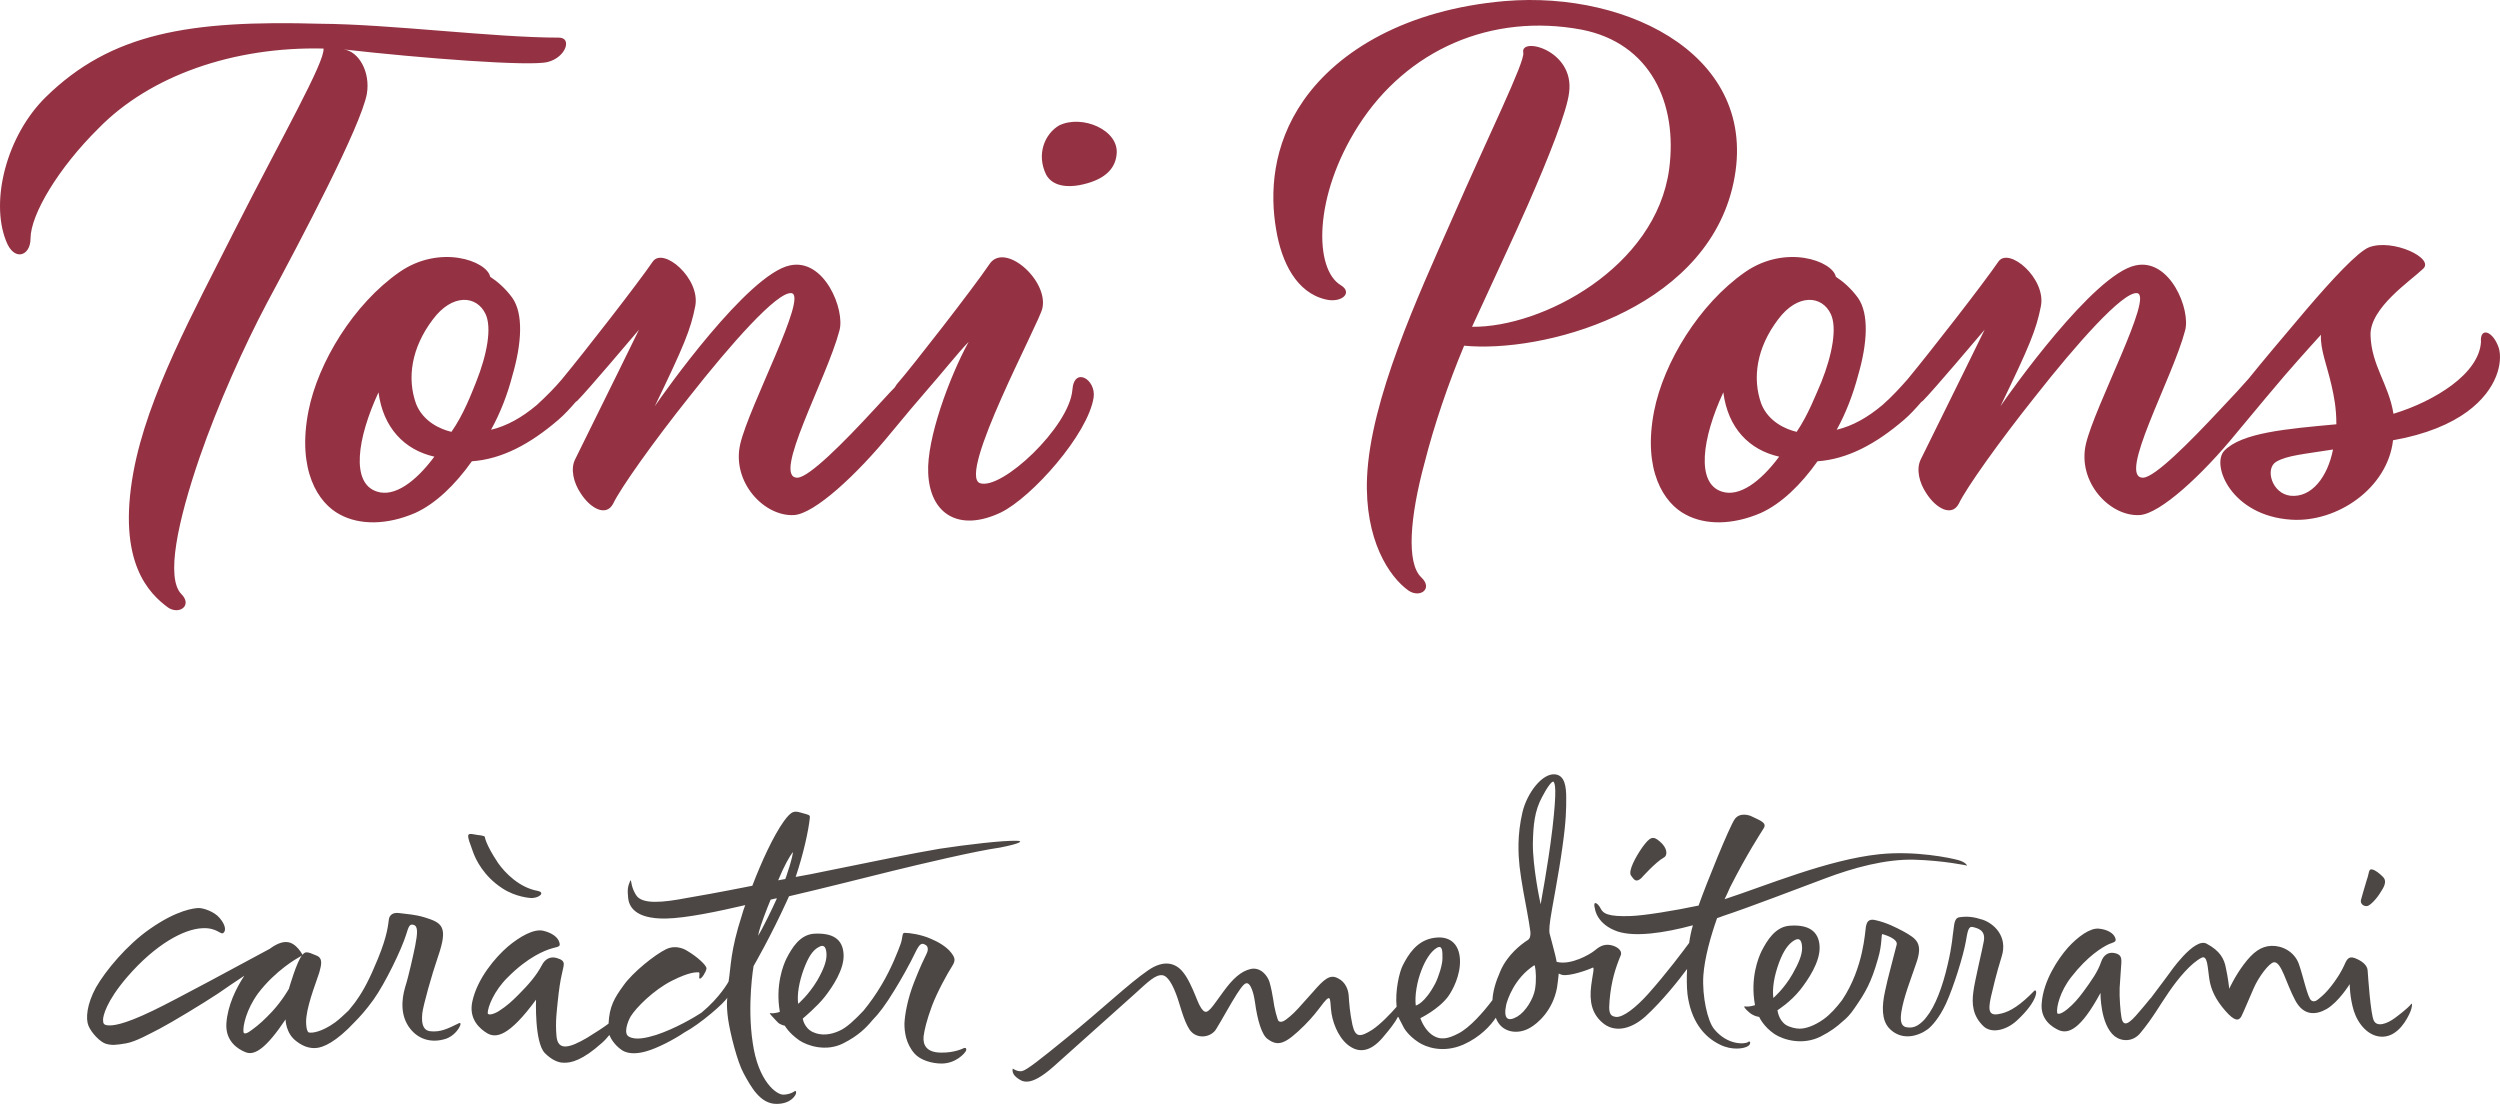
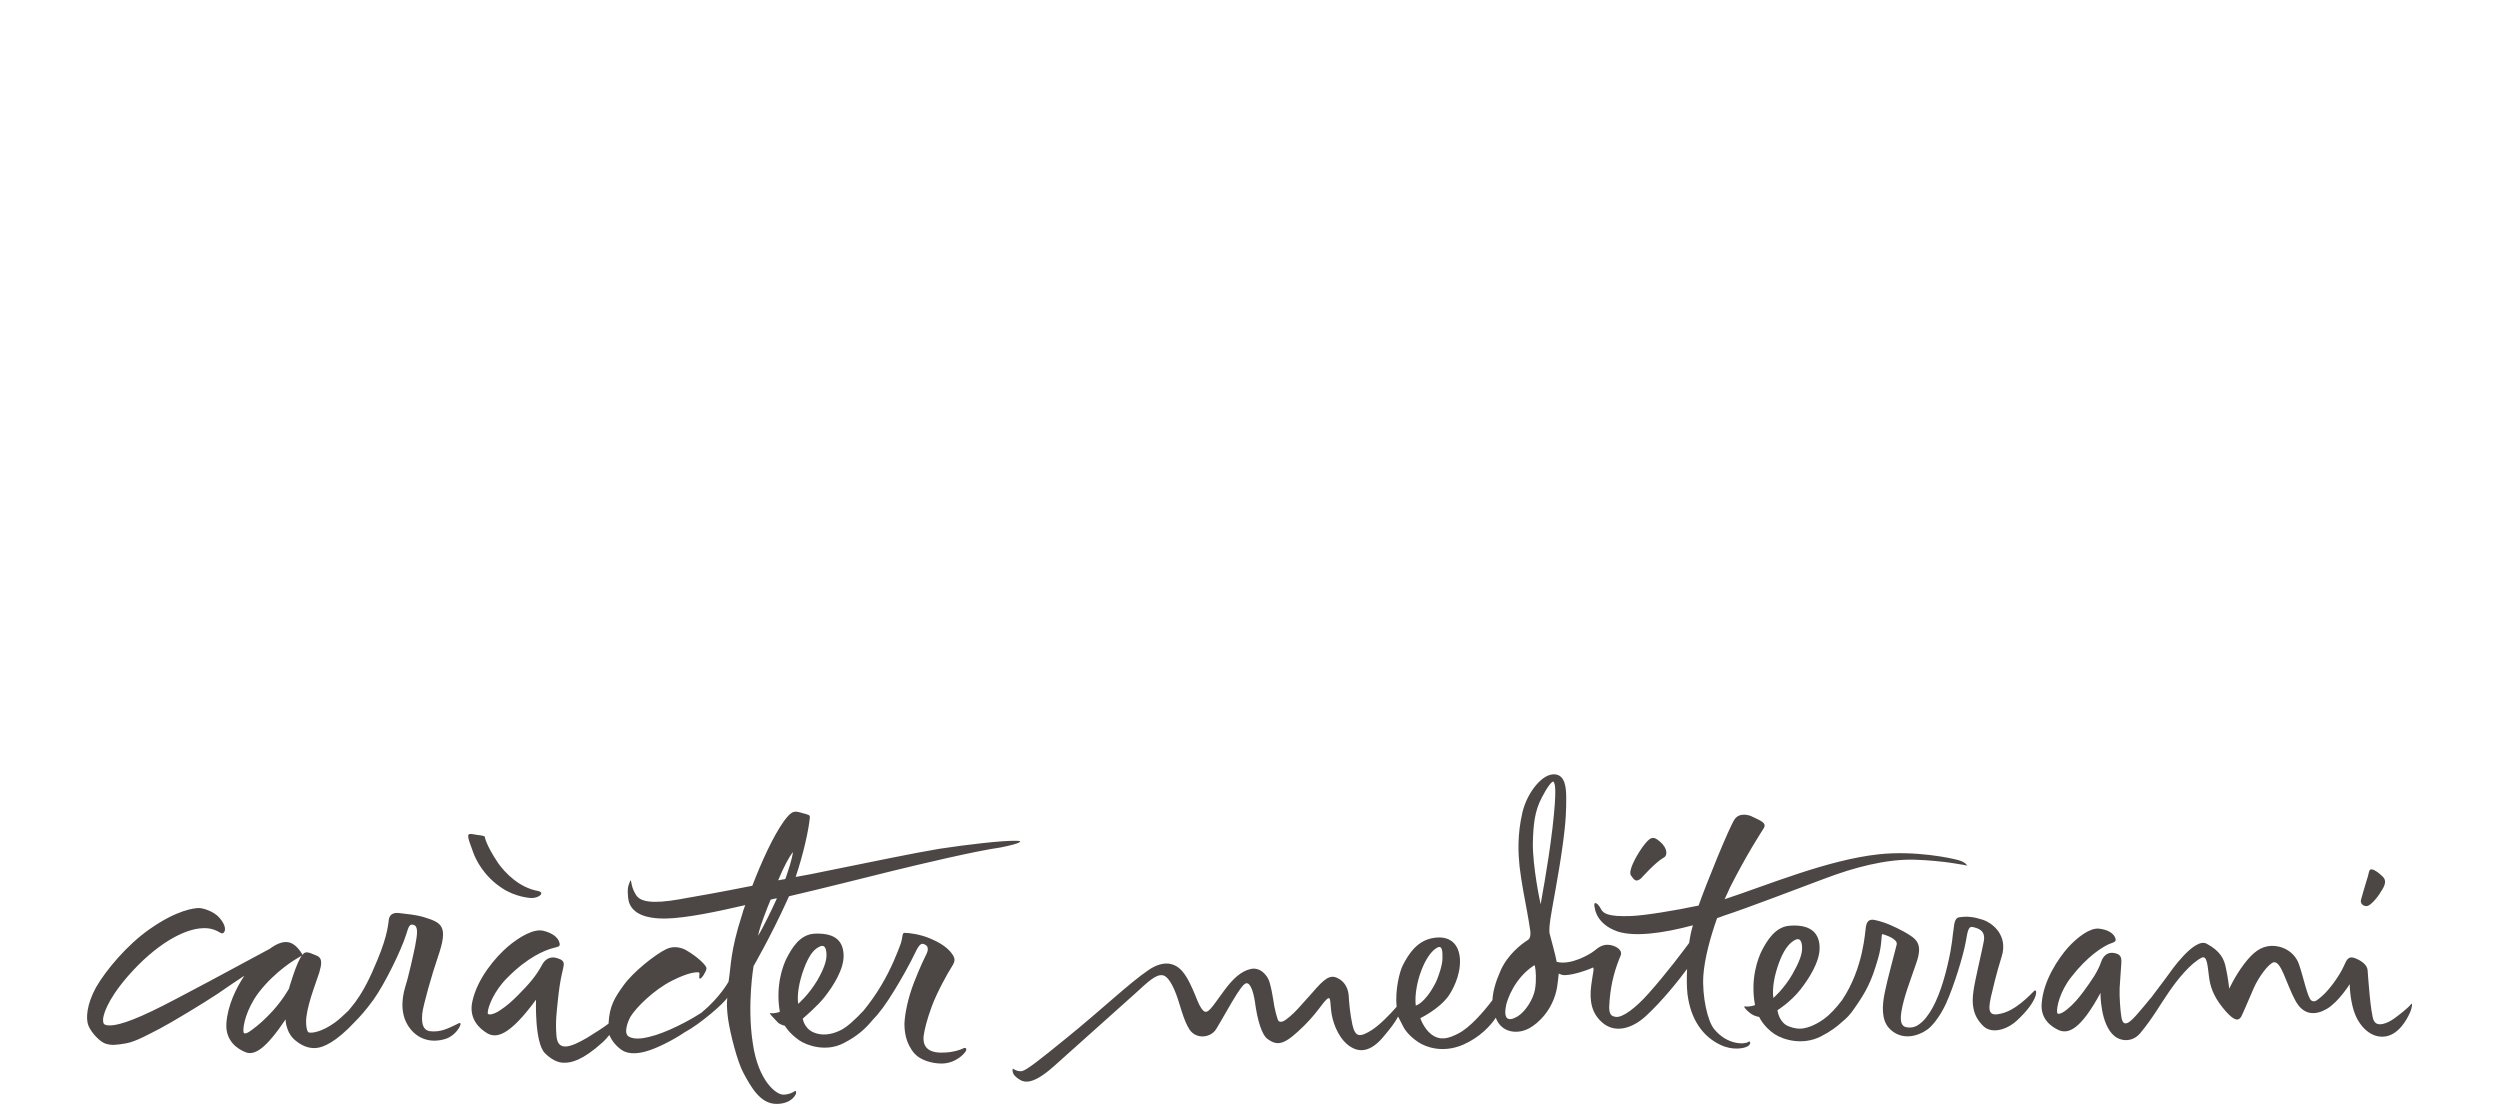
<svg xmlns="http://www.w3.org/2000/svg" fill="none" viewBox="0 0 154 68" height="68" width="154">
-   <path fill="#943243" d="M65.237 7.729C66.649 7.03 68.985 8.013 68.78 9.541C68.677 10.473 67.959 11.12 66.495 11.405C65.802 11.534 64.852 11.508 64.442 10.758C63.825 9.489 64.365 8.246 65.237 7.729ZM21.16 3.043C25.935 3.586 32.661 4.104 33.739 3.819C34.868 3.534 35.254 2.318 34.432 2.318C30.427 2.318 24.035 1.489 19.722 1.463C11.662 1.23 6.835 2.033 2.805 5.994C0.418 8.35 -0.609 12.337 0.366 14.822C0.854 16.143 1.881 15.78 1.881 14.693C1.881 13.217 3.601 10.343 6.065 7.91C9.223 4.674 14.357 2.861 19.928 2.991C20.03 3.793 17.361 8.453 14.434 14.227C11.918 19.224 9.095 24.35 8.222 29.062C7.195 34.654 9.197 36.57 10.352 37.424C11.046 37.89 11.867 37.295 11.174 36.596C10.198 35.612 10.943 32.117 12.303 28.156C13.433 24.893 15.025 21.347 16.436 18.68C18.619 14.615 22.212 7.806 22.598 5.787C22.829 4.415 22.084 3.146 21.16 3.043ZM106.696 11.638C108.699 3.612 100.433 -0.582 92.706 0.065C86.673 0.583 82.463 3.094 80.306 6.175C78.355 8.971 78.227 11.923 78.612 14.149C78.946 16.169 79.87 18.033 81.667 18.447C82.642 18.68 83.361 18.033 82.591 17.567C80.948 16.583 80.897 12.104 83.669 7.754C86.673 3.043 91.884 0.79 97.429 1.826C101.665 2.654 103.359 6.356 102.82 10.421C101.999 16.479 94.99 20.182 90.678 20.13C92.192 16.816 93.193 14.719 94.092 12.674C95.401 9.696 96.531 6.848 96.659 5.683C96.993 3.068 93.604 2.24 93.835 3.25C93.938 3.819 91.704 8.324 89.42 13.554C87.34 18.266 84.414 24.609 84.209 29.424C84.054 33.256 85.569 35.534 86.776 36.389C87.494 36.855 88.29 36.259 87.546 35.56C86.622 34.68 86.853 31.832 87.751 28.518C88.341 26.188 89.214 23.625 90.19 21.295C94.99 21.761 104.797 19.198 106.696 11.638ZM153.931 21.45C154.163 22.279 153.88 23.962 151.98 25.36C150.954 26.11 149.465 26.758 147.411 27.12C147.077 30.072 143.971 32.194 141.147 32.013C137.451 31.78 136.193 28.648 137.014 27.767C138.092 26.654 140.813 26.421 143.92 26.136C143.92 25.101 143.766 24.402 143.637 23.806C143.355 22.538 142.919 21.528 142.97 20.622C142.97 20.622 141.789 21.916 140.736 23.133C140.146 23.832 139.171 24.971 137.784 26.654C135.654 29.269 133.061 31.651 131.803 31.728C129.955 31.832 127.952 29.683 128.491 27.353C129.03 25.023 132.676 18.214 131.649 18.059C130.776 17.929 127.85 21.269 125.385 24.402C123.152 27.198 121.098 30.097 120.662 31.029C120.225 31.858 119.25 31.314 118.659 30.382C118.223 29.735 118.017 28.881 118.326 28.285L120.995 22.874L122.253 20.311C121.765 20.881 119.147 23.987 118.454 24.686C118.428 24.712 118.377 24.738 118.351 24.764C118.017 25.152 117.658 25.541 117.299 25.851C115.553 27.353 113.807 28.285 111.959 28.415C110.932 29.864 109.726 31.029 108.468 31.599C106.722 32.35 105.053 32.35 103.847 31.703C102.486 31.003 101.177 28.958 101.896 25.308C102.486 22.33 104.668 18.732 107.492 16.764C109.982 15.03 112.883 16.065 113.089 17.049C113.525 17.334 114.013 17.748 114.449 18.343C115.142 19.327 115.04 21.14 114.449 23.159C114.167 24.22 113.73 25.411 113.14 26.473C114.115 26.24 115.04 25.722 115.964 24.945C116.58 24.402 117.068 23.858 117.504 23.366C118.916 21.657 122.202 17.437 123.1 16.117C123.742 15.185 126.053 17.152 125.719 18.861C125.436 20.311 125.026 21.295 123.229 25.023C123.768 24.22 128.953 16.894 131.546 16.35C133.677 15.884 134.96 19.094 134.601 20.363C133.831 23.314 130.365 29.502 132.034 29.424C132.753 29.372 134.806 27.327 136.809 25.178C137.528 24.427 138.067 23.832 138.503 23.34C139.273 22.382 140.685 20.699 142.071 19.068C143.663 17.204 145.229 15.521 145.922 15.237C147.385 14.667 150.055 15.936 149.234 16.583C148.515 17.282 145.973 18.965 146.025 20.648C146.076 22.512 147.154 23.677 147.437 25.489C148.797 25.075 150.055 24.453 151.031 23.729C152.109 22.926 152.776 21.994 152.828 21.062C152.751 20.13 153.572 20.363 153.931 21.45ZM106.055 30.279C107.133 30.641 108.442 29.683 109.597 28.13C107.749 27.715 106.44 26.369 106.157 24.169C104.848 26.991 104.463 29.761 106.055 30.279ZM112.19 23.547C112.883 21.813 113.166 20.182 112.781 19.353C112.241 18.188 110.727 18.059 109.52 19.69C108.211 21.424 107.929 23.288 108.493 24.868C108.93 25.981 110.008 26.447 110.675 26.602C111.394 25.541 111.882 24.246 112.19 23.547ZM141.096 30.538C142.405 30.667 143.381 29.372 143.714 27.69C141.917 27.974 140.89 28.052 140.223 28.44C139.504 28.855 139.941 30.408 141.096 30.538ZM66.059 24.013C66.162 22.563 67.522 23.366 67.368 24.479C67.034 26.732 63.569 30.641 61.644 31.573C59.076 32.79 57.279 31.677 57.177 29.139C57.074 27.042 58.486 23.211 59.667 21.062C59.076 21.657 57.921 23.107 57.074 24.065C56.509 24.712 55.79 25.567 54.892 26.654C52.761 29.269 50.168 31.651 48.911 31.728C47.062 31.832 45.06 29.683 45.599 27.353C46.138 25.023 49.783 18.214 48.757 18.059C47.884 17.929 44.957 21.269 42.493 24.402C40.259 27.198 38.206 30.097 37.769 31.029C37.333 31.858 36.357 31.314 35.767 30.382C35.331 29.735 35.125 28.881 35.433 28.285L38.103 22.874L39.361 20.311C38.873 20.881 36.255 23.987 35.562 24.686C35.536 24.712 35.484 24.738 35.459 24.764C35.125 25.152 34.766 25.541 34.406 25.851C32.661 27.353 30.915 28.285 29.067 28.415C28.04 29.864 26.833 31.029 25.575 31.599C23.83 32.35 22.161 32.35 20.955 31.703C19.594 31.003 18.285 28.958 19.004 25.308C19.594 22.33 21.776 18.732 24.6 16.764C27.09 15.03 29.991 16.065 30.196 17.049C30.633 17.334 31.12 17.748 31.557 18.343C32.25 19.327 32.147 21.14 31.557 23.159C31.274 24.246 30.838 25.411 30.248 26.473C31.223 26.24 32.147 25.722 33.071 24.945C33.662 24.402 34.201 23.858 34.612 23.366C36.024 21.657 39.309 17.437 40.208 16.117C40.85 15.185 43.16 17.152 42.827 18.861C42.544 20.311 42.133 21.295 40.336 25.023C40.876 24.22 46.061 16.894 48.654 16.35C50.785 15.884 52.068 19.094 51.709 20.363C50.939 23.314 47.473 29.502 49.142 29.424C49.86 29.372 51.914 27.327 53.891 25.178C54.379 24.66 54.764 24.22 55.123 23.858C55.174 23.78 55.226 23.677 55.303 23.599C56.124 22.667 59.975 17.722 60.95 16.272C61.874 14.874 64.596 17.256 64.211 18.991C64.005 19.923 58.974 29.217 60.36 29.761C61.695 30.227 65.879 26.291 66.059 24.013ZM23.214 30.279C24.292 30.641 25.601 29.683 26.756 28.13C24.908 27.715 23.599 26.343 23.316 24.169C22.007 26.991 21.596 29.761 23.214 30.279ZM29.323 23.547C30.017 21.813 30.299 20.182 29.914 19.353C29.375 18.188 27.86 18.059 26.654 19.69C25.344 21.424 25.062 23.288 25.627 24.868C26.063 25.981 27.141 26.447 27.809 26.602C28.553 25.541 29.041 24.246 29.323 23.547Z" />
  <path fill="#4C4744" d="M30.941 54.718C31.762 55.262 32.66 55.314 32.66 55.314C33.148 55.366 33.662 54.977 33.097 54.874C31.993 54.667 31.12 53.786 30.684 53.165C29.888 51.974 29.862 51.534 29.862 51.534C29.657 51.431 29.452 51.456 29.246 51.405C28.707 51.301 28.733 51.379 29.143 52.492C29.298 52.932 29.785 53.968 30.941 54.718ZM62.619 51.793C61.772 51.767 59.564 52.026 57.87 52.285C56.175 52.57 53.968 53.036 50.887 53.657C50.271 53.786 49.629 53.916 49.013 54.02C49.501 52.57 49.809 51.146 49.886 50.369C49.912 50.188 49.783 50.188 49.424 50.084C48.962 49.955 48.808 49.877 48.294 50.576C47.627 51.508 46.908 53.087 46.343 54.563C44.392 54.952 42.801 55.236 42.313 55.314C40.824 55.599 39.54 55.728 39.181 55.133C39.053 54.926 38.976 54.744 38.924 54.537C38.873 54.33 38.873 54.175 38.822 54.252C38.668 54.615 38.642 54.796 38.693 55.314C38.745 55.806 39.078 56.608 41.004 56.583C42.287 56.557 44.238 56.142 45.907 55.754C45.83 55.961 45.753 56.168 45.702 56.375C44.983 58.602 45.034 59.508 44.88 60.466C44.88 60.466 44.367 61.424 43.211 62.382C42.775 62.667 41.594 63.366 40.413 63.754C39.823 63.935 39.155 64.091 38.745 63.858C38.385 63.676 38.668 62.925 38.847 62.615C39.181 62.071 40.259 60.984 41.389 60.414C42.518 59.845 42.903 59.896 43.032 59.896C43.16 59.896 43.006 60.259 43.109 60.285C43.211 60.311 43.494 59.87 43.519 59.663C43.545 59.482 42.955 58.938 42.339 58.576C42.339 58.576 41.722 58.136 41.029 58.472C40.336 58.809 38.976 59.896 38.411 60.699C37.846 61.476 37.538 61.993 37.487 63.055C37.179 63.288 36.742 63.573 36.152 63.935C35.125 64.531 34.355 64.79 34.278 63.806C34.201 62.9 34.303 62.278 34.355 61.709C34.432 60.958 34.509 60.44 34.611 60C34.714 59.43 34.92 59.197 34.303 59.016C33.893 58.887 33.559 59.094 33.379 59.456C33.02 60.129 32.558 60.647 31.942 61.269C31.557 61.657 31.223 61.968 30.735 62.278C30.504 62.434 30.068 62.589 30.042 62.408C30.042 62.045 30.427 61.036 31.274 60.207C32.532 58.938 33.559 58.55 33.995 58.421C34.329 58.317 34.56 58.343 34.458 58.058C34.38 57.748 34.021 57.463 33.456 57.333C32.892 57.204 32.044 57.67 31.274 58.317C30.53 58.964 29.4 60.259 29.092 61.709C28.861 62.796 29.58 63.392 30.016 63.651C30.555 63.961 31.351 63.858 33.02 61.579C33.02 61.579 32.917 64.194 33.559 64.867C33.97 65.281 34.38 65.463 34.714 65.463C35.176 65.489 35.895 65.307 37.076 64.246C37.256 64.091 37.41 63.909 37.538 63.754C37.692 64.142 38 64.479 38.308 64.686C38.77 64.997 39.438 64.867 39.797 64.764C40.465 64.582 41.517 64.039 42.159 63.599C43.134 63.081 44.649 61.761 44.803 61.45C44.803 61.45 44.726 61.89 44.854 62.796C44.983 63.676 45.419 65.411 45.804 66.11C46.266 66.964 46.831 68 47.832 68C48.756 68 49.039 67.43 49.039 67.327C49.039 67.171 49.013 67.171 48.859 67.275C48.731 67.353 48.474 67.43 48.269 67.43C47.832 67.456 46.703 66.602 46.369 64.246C46.01 61.89 46.42 59.508 46.42 59.508C46.42 59.508 47.473 57.696 48.474 55.495C48.525 55.392 48.551 55.314 48.602 55.21C50.502 54.77 53.377 54.045 54.943 53.657C56.74 53.217 60.129 52.414 61.618 52.207C62.927 51.948 63.055 51.793 62.619 51.793ZM46.934 57.23L46.703 57.644L46.754 57.385C46.831 57.049 47.242 55.961 47.473 55.417C47.601 55.392 47.704 55.366 47.806 55.34C47.832 55.34 47.832 55.34 47.858 55.34C47.498 56.142 47.036 57.049 46.934 57.23ZM48.423 54.02C48.397 54.071 48.397 54.097 48.371 54.149C48.217 54.175 48.089 54.201 47.935 54.227C48.32 53.294 48.628 52.777 48.833 52.492C48.859 52.492 48.808 52.906 48.423 54.02ZM59.384 64.557C59.384 64.557 58.819 64.867 57.921 64.841C57.048 64.816 56.843 64.35 56.894 63.832C56.946 63.443 57.074 62.874 57.407 61.968C57.741 61.087 58.357 59.974 58.64 59.534C58.871 59.172 58.845 59.016 58.588 58.68C58.28 58.291 57.767 58.007 57.331 57.825C56.74 57.566 56.047 57.463 55.713 57.463C55.559 57.463 55.611 57.773 55.482 58.136C55.303 58.628 54.917 59.638 54.301 60.673C53.968 61.243 53.557 61.812 53.197 62.252C52.684 62.796 52.145 63.314 51.709 63.495C51.221 63.728 50.605 63.832 50.066 63.573C49.526 63.314 49.45 62.744 49.45 62.744C49.45 62.744 50.348 61.993 50.81 61.398C51.272 60.803 52.017 59.715 51.965 58.783C51.914 57.825 51.272 57.463 50.168 57.515C49.27 57.566 48.782 58.395 48.448 59.042C48.243 59.456 47.755 60.699 48.038 62.33C48.038 62.33 47.678 62.459 47.447 62.408C47.319 62.382 47.678 62.718 47.909 62.977C48.063 63.133 48.346 63.184 48.346 63.184C48.346 63.184 48.577 63.625 49.244 64.091C49.706 64.401 50.861 64.816 51.94 64.272C52.864 63.806 53.352 63.314 53.737 62.848C54.147 62.434 54.558 61.89 55.123 60.958C55.534 60.285 55.996 59.482 56.458 58.524C56.689 58.084 56.817 58.084 57.023 58.214C57.125 58.265 57.228 58.447 57.074 58.757C56.946 59.016 56.689 59.534 56.304 60.518C55.919 61.502 55.739 62.459 55.713 63.055C55.713 63.547 55.79 64.272 56.329 64.893C56.689 65.307 57.407 65.514 57.998 65.514C58.871 65.514 59.436 64.893 59.513 64.712C59.564 64.505 59.384 64.557 59.384 64.557ZM49.167 61.838C49.09 61.269 49.218 60.492 49.526 59.663C49.783 58.99 50.04 58.55 50.425 58.343C50.81 58.11 50.913 58.447 50.913 58.835C50.913 59.223 50.733 59.715 50.348 60.388C49.809 61.294 49.167 61.838 49.167 61.838ZM28.271 63.029C27.578 63.366 27.141 63.599 26.474 63.521C26.14 63.469 25.935 63.184 26.012 62.434C26.063 61.942 26.602 60.026 26.987 58.913C27.629 57.049 27.218 56.841 26.14 56.505C25.524 56.324 25.165 56.324 24.6 56.246C24.215 56.194 24.009 56.349 23.958 56.608C23.907 56.893 23.907 57.541 23.265 59.094C22.777 60.285 22.392 61.01 22.007 61.553C21.879 61.761 21.673 61.993 21.468 62.252C21.186 62.511 20.929 62.77 20.646 62.977C19.825 63.573 19.209 63.651 19.029 63.599C18.875 63.573 18.824 63.003 18.875 62.641C18.978 61.709 19.594 60.181 19.671 59.896C19.799 59.43 19.902 59.016 19.491 58.861C18.901 58.602 18.798 58.602 18.618 58.835C18.285 59.197 17.797 60.906 17.797 60.906C17.797 60.906 17.412 61.605 16.77 62.304C16.334 62.77 15.948 63.133 15.512 63.443C15.281 63.625 15.024 63.754 14.999 63.573C14.947 63.21 15.178 62.175 15.897 61.191C16.975 59.767 18.336 59.016 18.336 59.016L18.644 58.835C18.644 58.835 18.259 58.058 17.669 58.032C17.36 58.007 17.001 58.162 16.616 58.447C15.178 59.223 10.686 61.657 9.428 62.252C7.503 63.184 6.887 63.184 6.63 63.159C6.399 63.133 6.348 63.055 6.348 62.822C6.348 62.589 6.527 61.709 7.836 60.181C9.582 58.162 11.328 57.23 12.457 57.178C13.381 57.126 13.587 57.618 13.767 57.463C13.946 57.307 13.869 56.945 13.536 56.557C13.202 56.142 12.509 55.935 12.252 55.935C11.995 55.935 10.917 56.039 9.223 57.23C7.811 58.214 6.502 59.793 5.911 60.828C5.346 61.864 5.269 62.744 5.449 63.184C5.629 63.625 6.168 64.194 6.527 64.298C6.887 64.401 7.143 64.375 7.759 64.272C8.376 64.168 9.274 63.651 9.839 63.366C10.583 62.977 12.509 61.812 13.407 61.217C13.895 60.88 14.537 60.44 15.05 60.104C14.537 60.88 14.023 61.942 13.946 63.029C13.869 64.142 14.665 64.634 15.127 64.816C15.692 65.049 16.411 64.557 17.591 62.796C17.591 62.796 17.591 63.651 18.259 64.142C18.721 64.505 19.132 64.582 19.465 64.557C19.902 64.531 20.698 64.194 21.853 62.951C22.161 62.641 22.52 62.252 23.008 61.579C23.727 60.57 24.728 58.498 25.011 57.592C25.19 56.971 25.267 56.919 25.473 56.971C25.755 57.049 25.729 57.463 25.575 58.265C25.473 58.757 25.19 60.078 24.959 60.803C24.728 61.579 24.651 62.589 25.267 63.366C25.729 63.961 26.499 64.298 27.475 63.987C28.194 63.728 28.553 62.9 28.271 63.029ZM107.672 64.194C107.492 64.324 106.414 64.401 105.592 63.392C105.182 62.9 104.848 61.372 104.925 60.104C105.002 59.016 105.361 57.722 105.772 56.557C105.9 56.505 106.029 56.479 106.131 56.427C107.851 55.858 110.65 54.77 112.395 54.123C114.167 53.45 116.169 52.906 117.94 52.958C119.737 53.01 121.175 53.32 121.175 53.32C121.175 53.32 121.098 53.113 120.636 52.984C120.174 52.854 117.992 52.388 115.758 52.621C112.575 52.958 108.776 54.563 106.234 55.392C106.363 55.133 106.465 54.9 106.568 54.667C107.646 52.544 108.442 51.353 108.647 51.016C108.853 50.68 108.442 50.55 107.851 50.265C107.851 50.265 107.184 49.981 106.85 50.473C106.517 50.965 105.13 54.382 104.643 55.754V55.78C103.179 56.091 101.28 56.401 100.458 56.427C99.046 56.479 98.738 56.272 98.584 55.935C98.404 55.599 98.096 55.443 98.25 55.987C98.25 55.987 98.353 56.945 99.662 57.385C100.715 57.722 102.461 57.489 104.283 56.997C104.18 57.333 104.103 57.722 104.052 58.084C103.667 58.602 102.666 59.948 101.511 61.243C100.766 62.071 99.97 62.693 99.534 62.641C99.098 62.589 99.098 62.252 99.149 61.631C99.252 60.44 99.508 59.638 99.842 58.835C99.945 58.55 99.611 58.291 99.2 58.214C98.764 58.136 98.481 58.343 98.199 58.576C97.942 58.783 96.761 59.482 95.889 59.249C95.837 58.938 95.76 58.68 95.683 58.369C95.632 58.188 95.452 57.489 95.452 57.489C95.452 57.489 95.401 57.282 95.504 56.608C95.581 56.039 96.017 53.864 96.248 52.155C96.479 50.524 96.479 49.825 96.479 49.152C96.479 48.479 96.402 47.78 95.812 47.702C95.016 47.599 94.066 48.842 93.784 50.032C93.45 51.456 93.527 52.621 93.604 53.372C93.707 54.278 93.963 55.599 94.066 56.142C94.143 56.531 94.22 57.049 94.271 57.385C94.297 57.618 94.246 57.825 94.117 57.903C93.707 58.162 92.859 58.809 92.423 59.819C92.115 60.518 91.961 61.087 91.935 61.605C91.371 62.356 90.549 63.288 89.856 63.651C89.214 63.987 88.726 64.117 88.187 63.728C87.7 63.366 87.494 62.718 87.494 62.718C87.494 62.718 88.624 62.175 89.214 61.372C89.471 61.01 89.984 60.078 89.933 59.094C89.882 58.136 89.291 57.566 88.187 57.799C87.237 58.007 86.75 58.809 86.416 59.456C86.211 59.845 85.928 61.01 86.031 62.019C85.671 62.434 85.03 63.107 84.516 63.443C83.772 63.909 83.49 63.909 83.31 63.133C83.156 62.434 83.104 61.735 83.079 61.32C83.053 60.984 82.899 60.492 82.411 60.259C81.924 60 81.564 60.311 80.871 61.113C79.998 62.097 79.793 62.33 79.459 62.615C79.1 62.925 78.92 63.003 78.766 62.9C78.689 62.848 78.484 62.045 78.432 61.579C78.381 61.243 78.304 60.854 78.201 60.492C78.073 60.078 77.636 59.56 77.046 59.689C76.456 59.819 75.942 60.285 75.377 61.062C74.684 61.993 74.402 62.537 74.12 62.252C73.914 62.045 73.811 61.761 73.632 61.32C73.452 60.88 73.17 60.233 72.862 59.87C72.425 59.327 71.706 59.094 70.731 59.767C69.55 60.57 67.881 62.175 65.674 63.961C64.082 65.256 63.235 65.929 62.953 65.981C62.67 66.032 62.388 65.825 62.388 65.825C62.388 65.825 62.285 66.11 62.619 66.369C62.953 66.628 63.415 67.016 64.903 65.696C66.29 64.453 69.242 61.812 69.909 61.217C70.705 60.492 71.193 60 71.629 60.078C71.783 60.104 72.091 60.285 72.451 61.243C72.682 61.838 72.887 62.822 73.272 63.417C73.709 64.065 74.607 63.909 74.915 63.392C75.3 62.77 75.814 61.812 76.199 61.217C76.507 60.751 76.712 60.466 76.892 60.596C77.02 60.673 77.2 61.01 77.303 61.709C77.457 62.874 77.739 63.78 78.099 64.013C78.74 64.479 79.177 64.324 80.358 63.159C80.871 62.641 81.102 62.33 81.538 61.761C82.052 61.139 81.898 61.657 82.026 62.459C82.155 63.21 82.565 64.117 83.233 64.505C83.875 64.893 84.568 64.686 85.287 63.78C85.594 63.417 85.928 63.003 86.108 62.641H86.134C86.185 62.744 86.467 63.288 86.467 63.288C86.467 63.288 86.698 63.754 87.366 64.194C87.828 64.505 88.88 64.893 90.138 64.35C91.191 63.883 91.833 63.159 92.141 62.693C92.474 63.625 93.501 63.754 94.246 63.314C94.708 63.055 95.658 62.252 95.914 60.828C95.966 60.492 95.991 60.233 96.017 59.974C96.094 60 96.145 60.026 96.222 60.052C96.684 60.155 97.84 59.741 98.096 59.612C98.25 59.534 98.096 60.052 98.019 60.699C97.891 61.709 98.071 62.434 98.687 62.977C99.406 63.625 100.432 63.443 101.357 62.615C102.409 61.657 103.462 60.311 103.924 59.689C103.898 60.233 103.898 60.751 103.949 61.243C104.155 62.848 104.925 63.858 105.952 64.35C106.671 64.712 107.441 64.608 107.697 64.427C107.877 64.298 107.826 64.065 107.672 64.194ZM87.212 61.942C87.135 61.346 87.289 60.44 87.571 59.741C87.777 59.197 88.11 58.628 88.495 58.395C88.88 58.162 88.855 58.654 88.855 59.042C88.855 59.43 88.624 60.155 88.418 60.57C87.751 61.838 87.212 61.942 87.212 61.942ZM94.554 60.958C94.451 61.528 93.989 62.304 93.476 62.615C92.859 62.977 92.603 62.744 92.782 61.89C92.859 61.579 93.27 60.285 94.477 59.482C94.502 59.456 94.554 59.456 94.554 59.534C94.605 59.767 94.656 60.388 94.554 60.958ZM94.425 51.922C94.451 50.809 94.528 49.955 94.99 49.1C95.298 48.505 95.632 48.039 95.709 48.168C95.786 48.298 95.914 48.557 95.632 51.016C95.324 53.579 94.913 55.521 94.913 55.702C94.888 55.702 94.4 53.346 94.425 51.922ZM101.1 54.097C101.1 54.097 101.973 53.113 102.486 52.828C102.743 52.699 102.717 52.233 102.255 51.845C101.819 51.456 101.639 51.56 101.177 52.181C100.741 52.803 100.304 53.631 100.458 53.916C100.664 54.201 100.766 54.382 101.1 54.097ZM125.308 61.036C124.486 61.89 123.845 62.304 123.28 62.434C122.561 62.615 122.433 62.356 122.638 61.424C122.741 60.984 122.972 59.974 123.306 58.913C123.691 57.67 122.818 56.893 122.15 56.66C121.586 56.479 121.2 56.427 120.687 56.505C120.353 56.557 120.379 57.075 120.328 57.333C120.276 57.592 120.276 58.162 119.968 59.456C119.66 60.777 119.224 61.968 118.659 62.667C118.608 62.718 118.582 62.77 118.531 62.822L118.505 62.848C118.197 63.158 117.915 63.34 117.504 63.288C117.196 63.262 117.016 63.055 117.119 62.356C117.273 61.398 117.684 60.388 118.043 59.327C118.479 58.084 118.043 57.825 117.273 57.385C116.734 57.1 116.22 56.841 115.553 56.686C115.065 56.557 114.988 56.841 114.937 57.1C114.885 57.359 114.808 59.612 113.473 61.605C113.14 62.045 112.755 62.485 112.318 62.796C111.728 63.21 111.214 63.366 110.855 63.366C110.624 63.366 110.265 63.288 110.008 63.133C109.546 62.822 109.494 62.227 109.494 62.227C109.494 62.227 110.29 61.735 110.906 60.958C111.368 60.362 112.139 59.249 112.087 58.291C112.036 57.333 111.368 56.945 110.265 57.023C109.366 57.074 108.853 57.929 108.519 58.576C108.314 58.99 107.8 60.259 108.108 61.916C108.108 61.916 107.749 62.045 107.492 61.993C107.364 61.968 107.518 62.175 107.774 62.382C108.057 62.615 108.365 62.641 108.365 62.641C108.365 62.641 108.622 63.236 109.315 63.702C109.879 64.065 111.035 64.401 112.139 63.858C112.755 63.547 113.165 63.236 113.499 62.925C113.73 62.744 113.987 62.485 114.244 62.097C114.911 61.139 115.27 60.518 115.681 59.068C115.964 58.136 115.861 57.515 115.964 57.541C116.22 57.618 116.913 57.851 116.836 58.188C116.734 58.628 116.246 60.388 116.118 61.062C115.912 61.993 115.912 62.822 116.349 63.314C116.811 63.832 117.555 64.039 118.428 63.599C118.454 63.599 118.454 63.573 118.479 63.573C118.556 63.521 118.659 63.469 118.762 63.392C118.993 63.21 119.455 62.718 119.866 61.838C120.353 60.777 120.944 58.861 121.098 57.981C121.2 57.385 121.252 57.049 121.509 57.1C121.817 57.178 122.33 57.282 122.202 57.981C122.125 58.447 121.637 60.44 121.56 61.087C121.457 61.838 121.509 62.563 122.176 63.21C122.689 63.702 123.614 63.443 124.23 62.874C125.616 61.605 125.513 60.854 125.308 61.036ZM109.238 61.476C109.161 60.88 109.289 60.104 109.597 59.275C109.854 58.602 110.136 58.162 110.521 57.929C110.906 57.696 111.009 58.032 111.009 58.421C111.009 58.809 110.804 59.327 110.419 60C109.905 60.906 109.238 61.476 109.238 61.476ZM148.54 61.838C148.284 62.149 147.719 62.563 147.513 62.718C147.051 63.055 146.435 63.288 146.23 62.874C146.025 62.485 145.871 60.104 145.845 59.767C145.819 59.43 145.46 59.172 145.049 59.016C144.638 58.861 144.536 59.172 144.382 59.508C144.125 60.078 143.509 60.958 143.021 61.372C142.79 61.553 142.61 61.786 142.379 61.631C142.148 61.476 141.891 60.181 141.609 59.379C141.327 58.602 140.557 58.239 139.915 58.265C139.273 58.291 138.785 58.654 138.22 59.404C137.656 60.155 137.322 60.906 137.322 60.906C137.322 60.906 137.245 60.207 137.117 59.638C137.014 59.068 136.757 58.576 135.936 58.136C135.166 57.696 133.6 60 133.6 60C133.6 60 133.163 60.596 132.496 61.476C132.47 61.502 132.47 61.502 132.444 61.528C132.213 61.812 131.957 62.123 131.751 62.356C131.187 63.029 130.776 63.366 130.673 62.615C130.622 62.33 130.545 61.424 130.57 60.854C130.596 60.544 130.622 60.129 130.647 59.715C130.673 59.172 130.802 58.809 130.237 58.706C129.852 58.628 129.569 58.861 129.441 59.223C129.21 59.896 128.825 60.414 128.337 61.087C128.029 61.502 127.747 61.838 127.336 62.175C127.131 62.356 126.745 62.563 126.72 62.382C126.668 62.045 126.899 61.062 127.593 60.181C128.619 58.861 129.518 58.343 129.903 58.162C130.211 58.032 130.416 58.032 130.288 57.748C130.185 57.489 129.826 57.256 129.287 57.204C128.748 57.152 128.003 57.696 127.387 58.369C126.771 59.068 125.873 60.414 125.77 61.786C125.667 62.822 126.437 63.288 126.848 63.469C127.387 63.676 128.132 63.495 129.39 61.165C129.39 61.165 129.364 63.107 130.262 63.832C130.699 64.168 131.392 64.194 131.854 63.625C132.624 62.693 133.061 61.89 133.548 61.191C133.574 61.165 133.574 61.139 133.6 61.113C134.164 60.285 134.96 59.327 135.628 58.99C135.987 58.835 135.987 59.586 136.09 60.285C136.192 60.984 136.501 61.605 137.091 62.278C137.681 62.951 137.912 62.874 138.066 62.615C138.195 62.356 138.554 61.502 138.837 60.854C139.119 60.207 139.761 59.327 140.069 59.275C140.531 59.223 140.813 60.544 141.378 61.605C141.891 62.589 142.662 62.537 143.329 62.149C144.074 61.709 144.741 60.621 144.741 60.621C144.741 60.621 144.741 61.45 144.998 62.278C145.254 63.081 145.922 63.909 146.82 63.858C147.745 63.806 148.284 62.77 148.463 62.356C148.617 61.993 148.592 61.761 148.54 61.838ZM145.845 55.806C146.025 55.754 146.41 55.366 146.666 54.926C146.949 54.511 147 54.227 146.795 54.02C146.589 53.812 146.307 53.579 146.102 53.553C145.896 53.528 145.948 53.786 145.794 54.201C145.665 54.615 145.46 55.34 145.434 55.443C145.383 55.702 145.639 55.858 145.845 55.806Z" />
</svg>